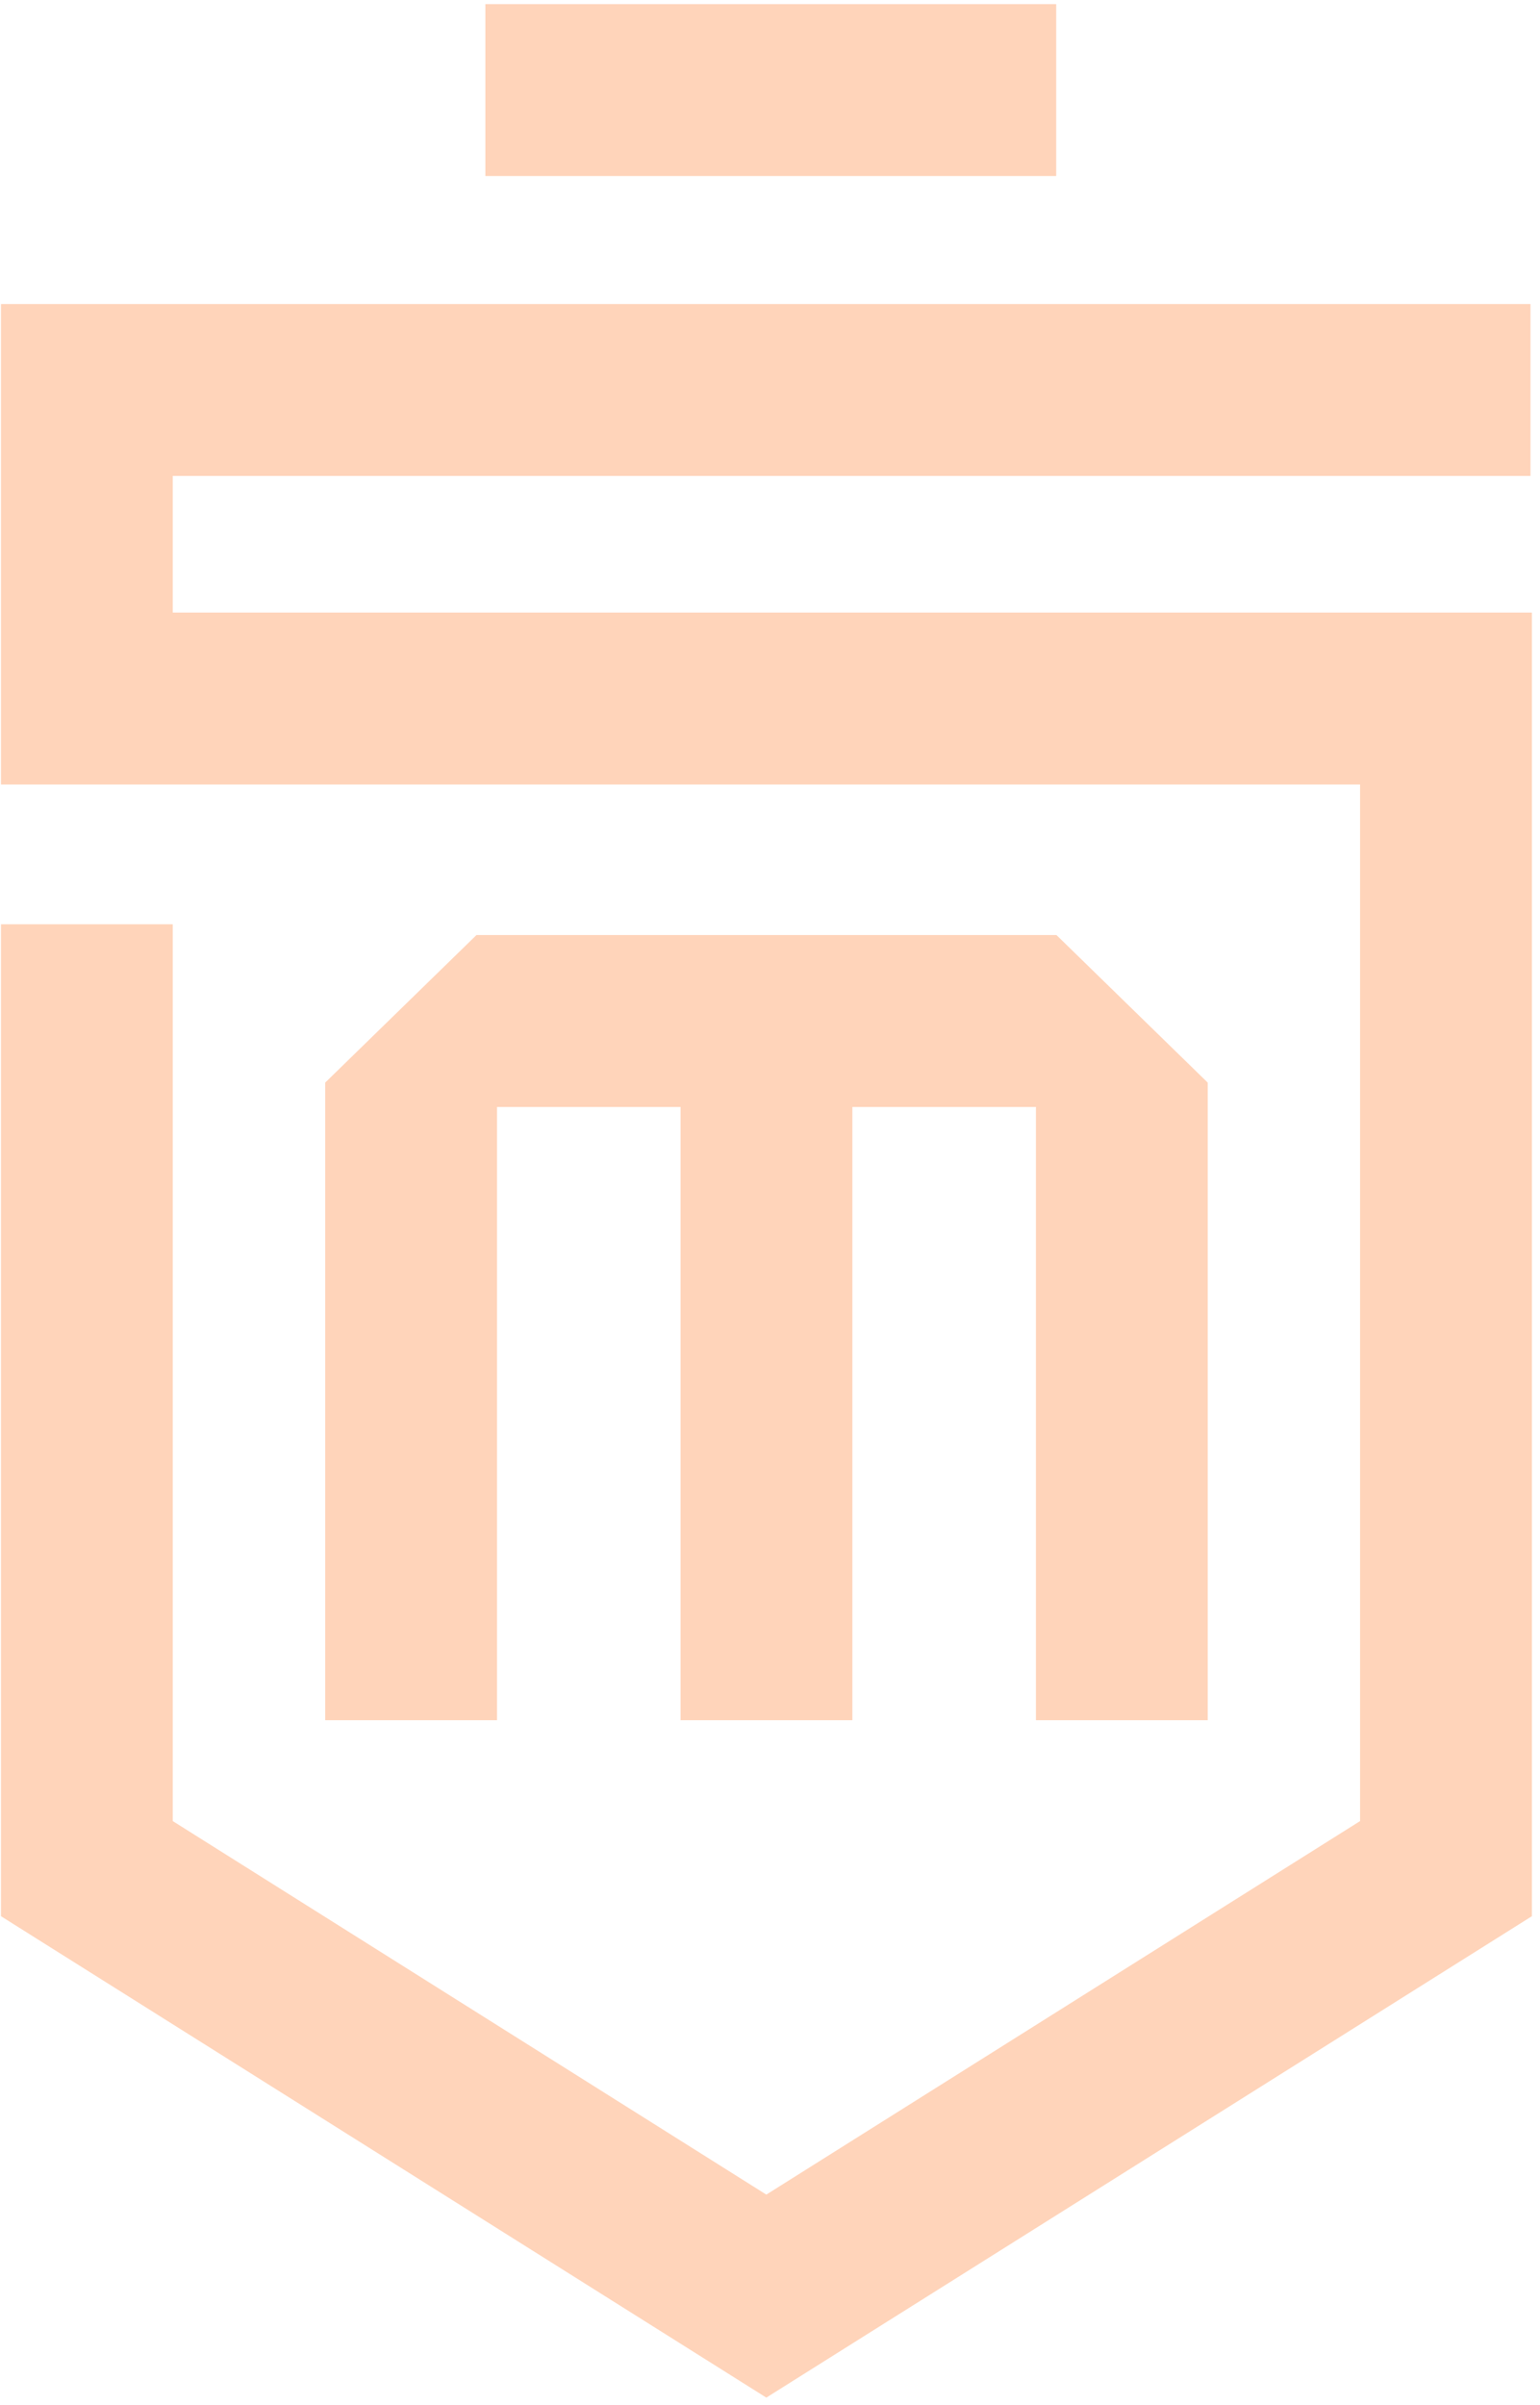
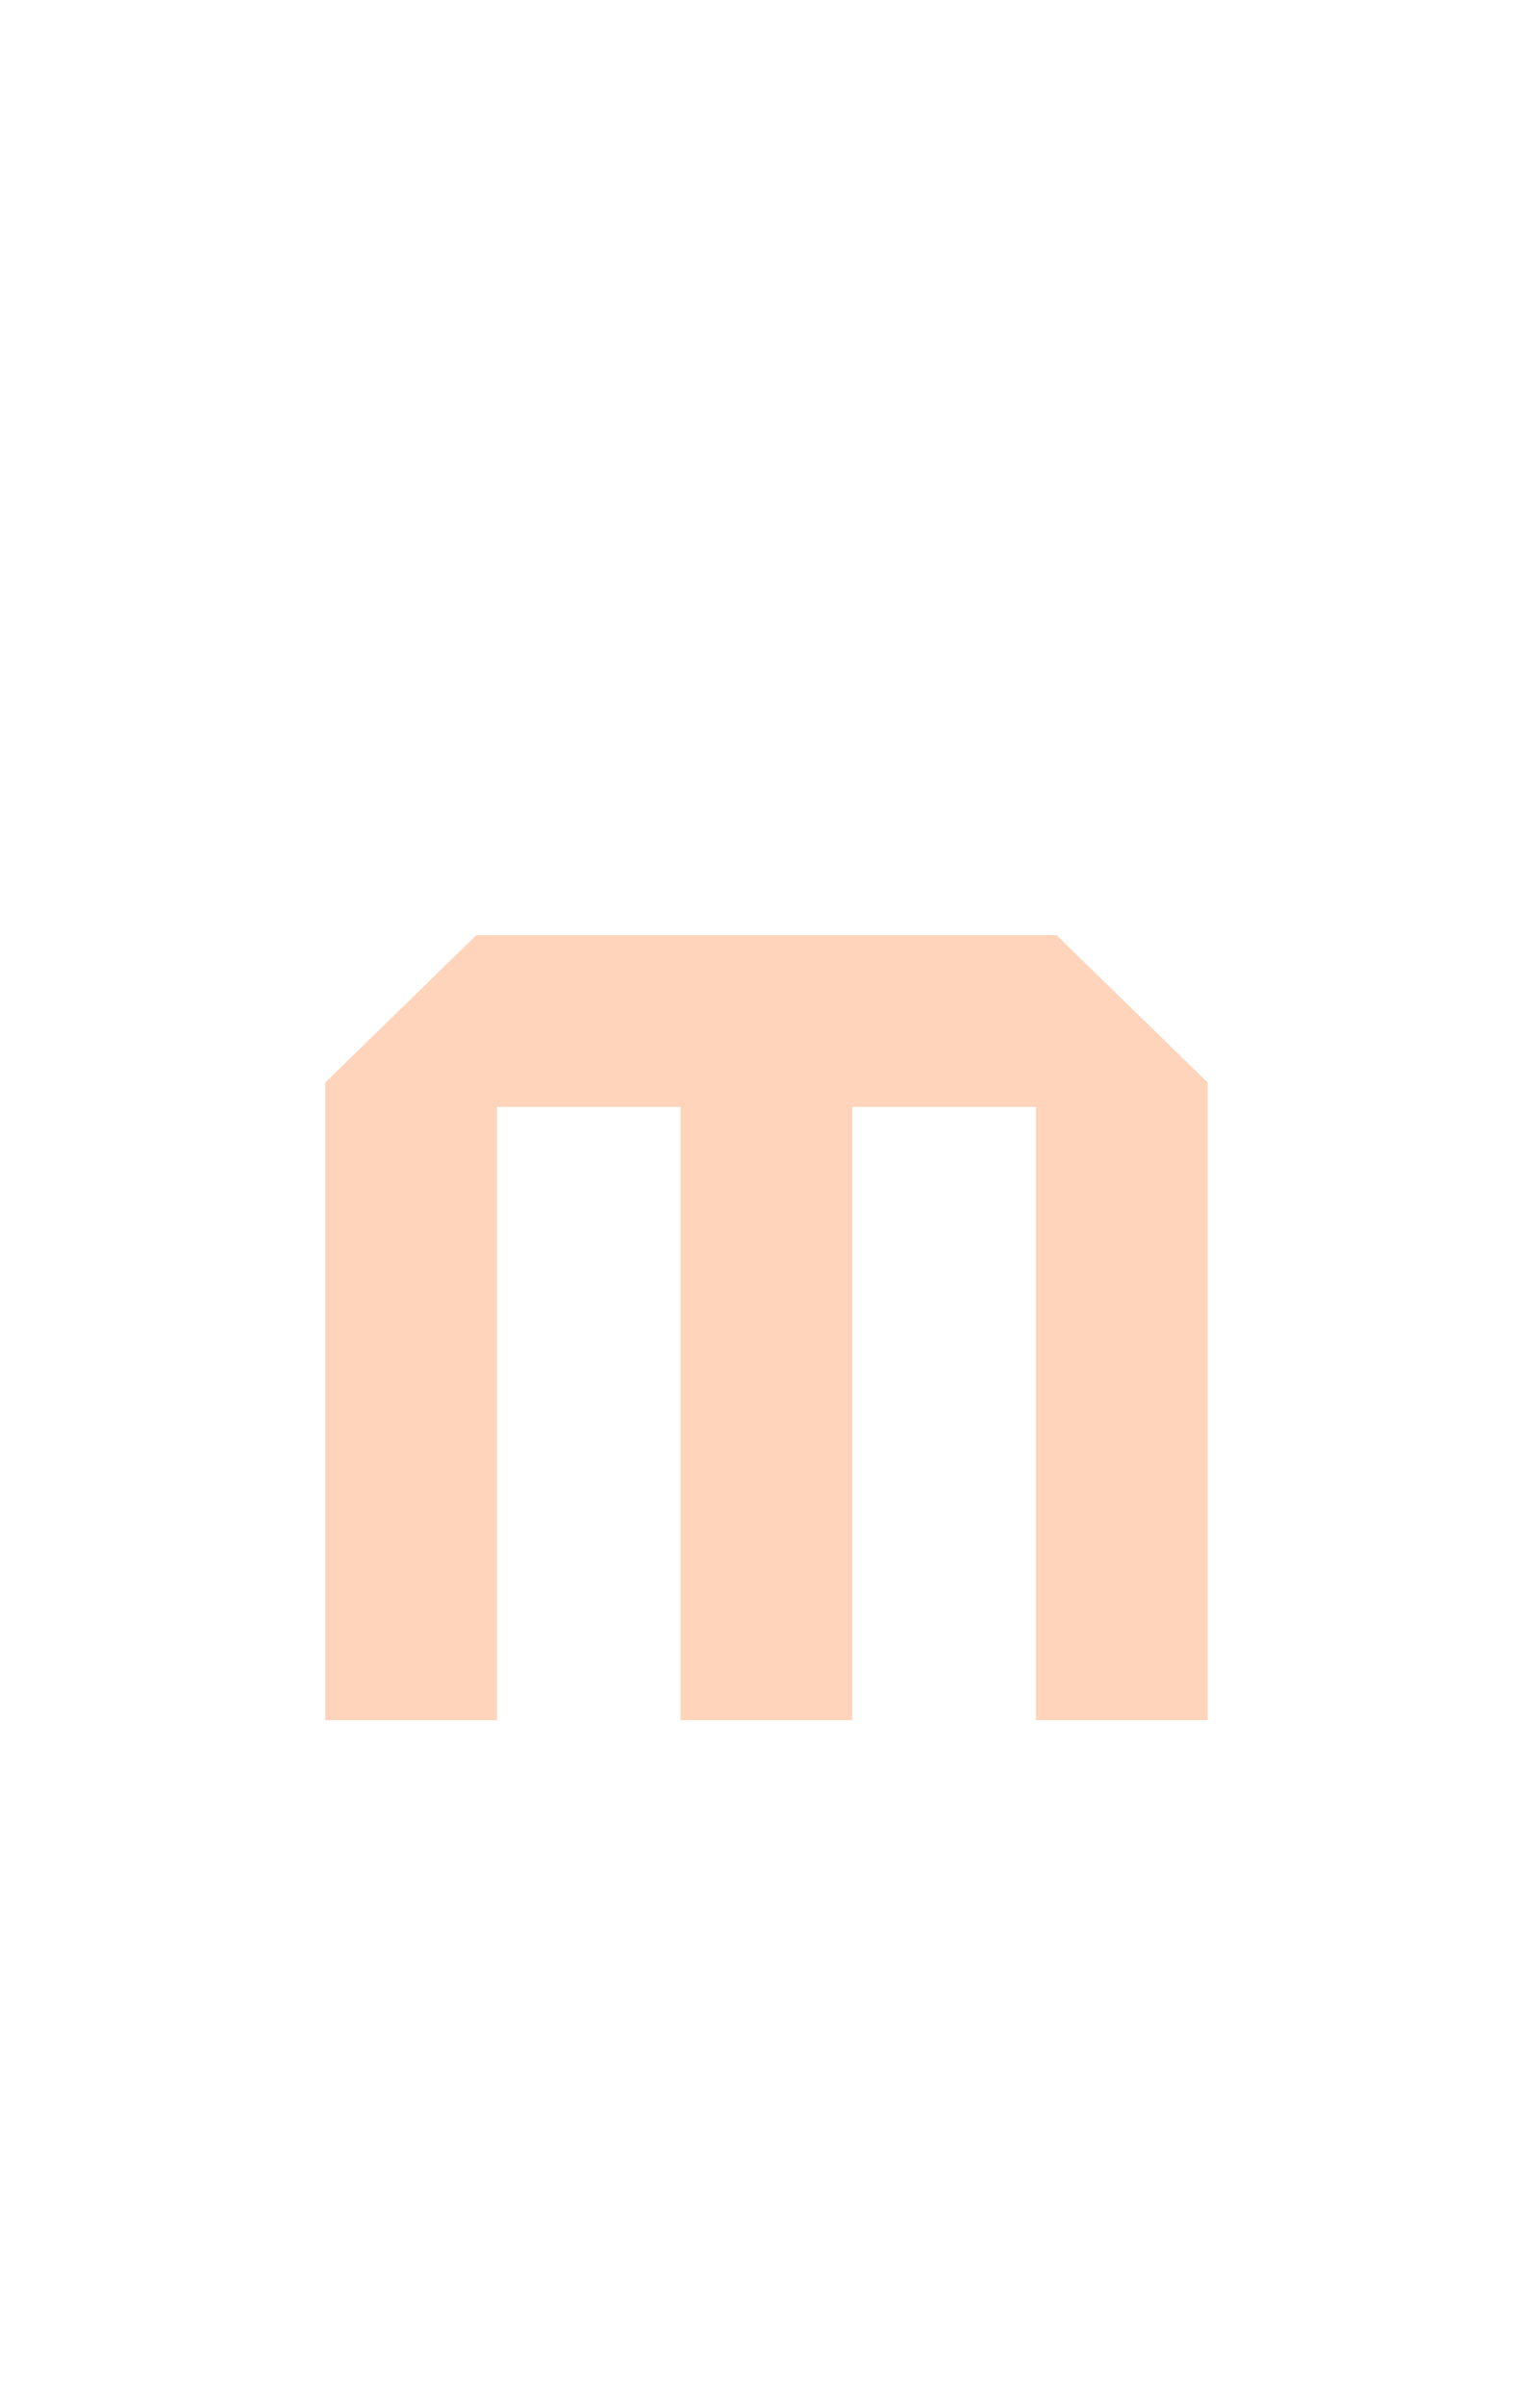
<svg xmlns="http://www.w3.org/2000/svg" width="107" height="167" viewBox="0 0 107 167" fill="none">
-   <path d="M73.385 0.287H33.723V12.224H73.385V0.287Z" fill="#FFD4BA" />
  <path d="M33.105 64.931L22.594 75.178V119.451H34.532V76.868H47.286V119.451H59.223V76.868H71.977V119.451H83.914V75.178L73.404 64.931H33.105Z" fill="#FFD4BA" />
-   <path d="M12.004 42.538V33.051H106.339V21.114H0.067V54.475H94.498V126.458L53.244 152.396L12.004 126.458V64.183H0.067V133.064L53.244 166.493L106.436 133.064V48.977V48.506V42.538H12.004Z" fill="#FFD4BA" />
</svg>